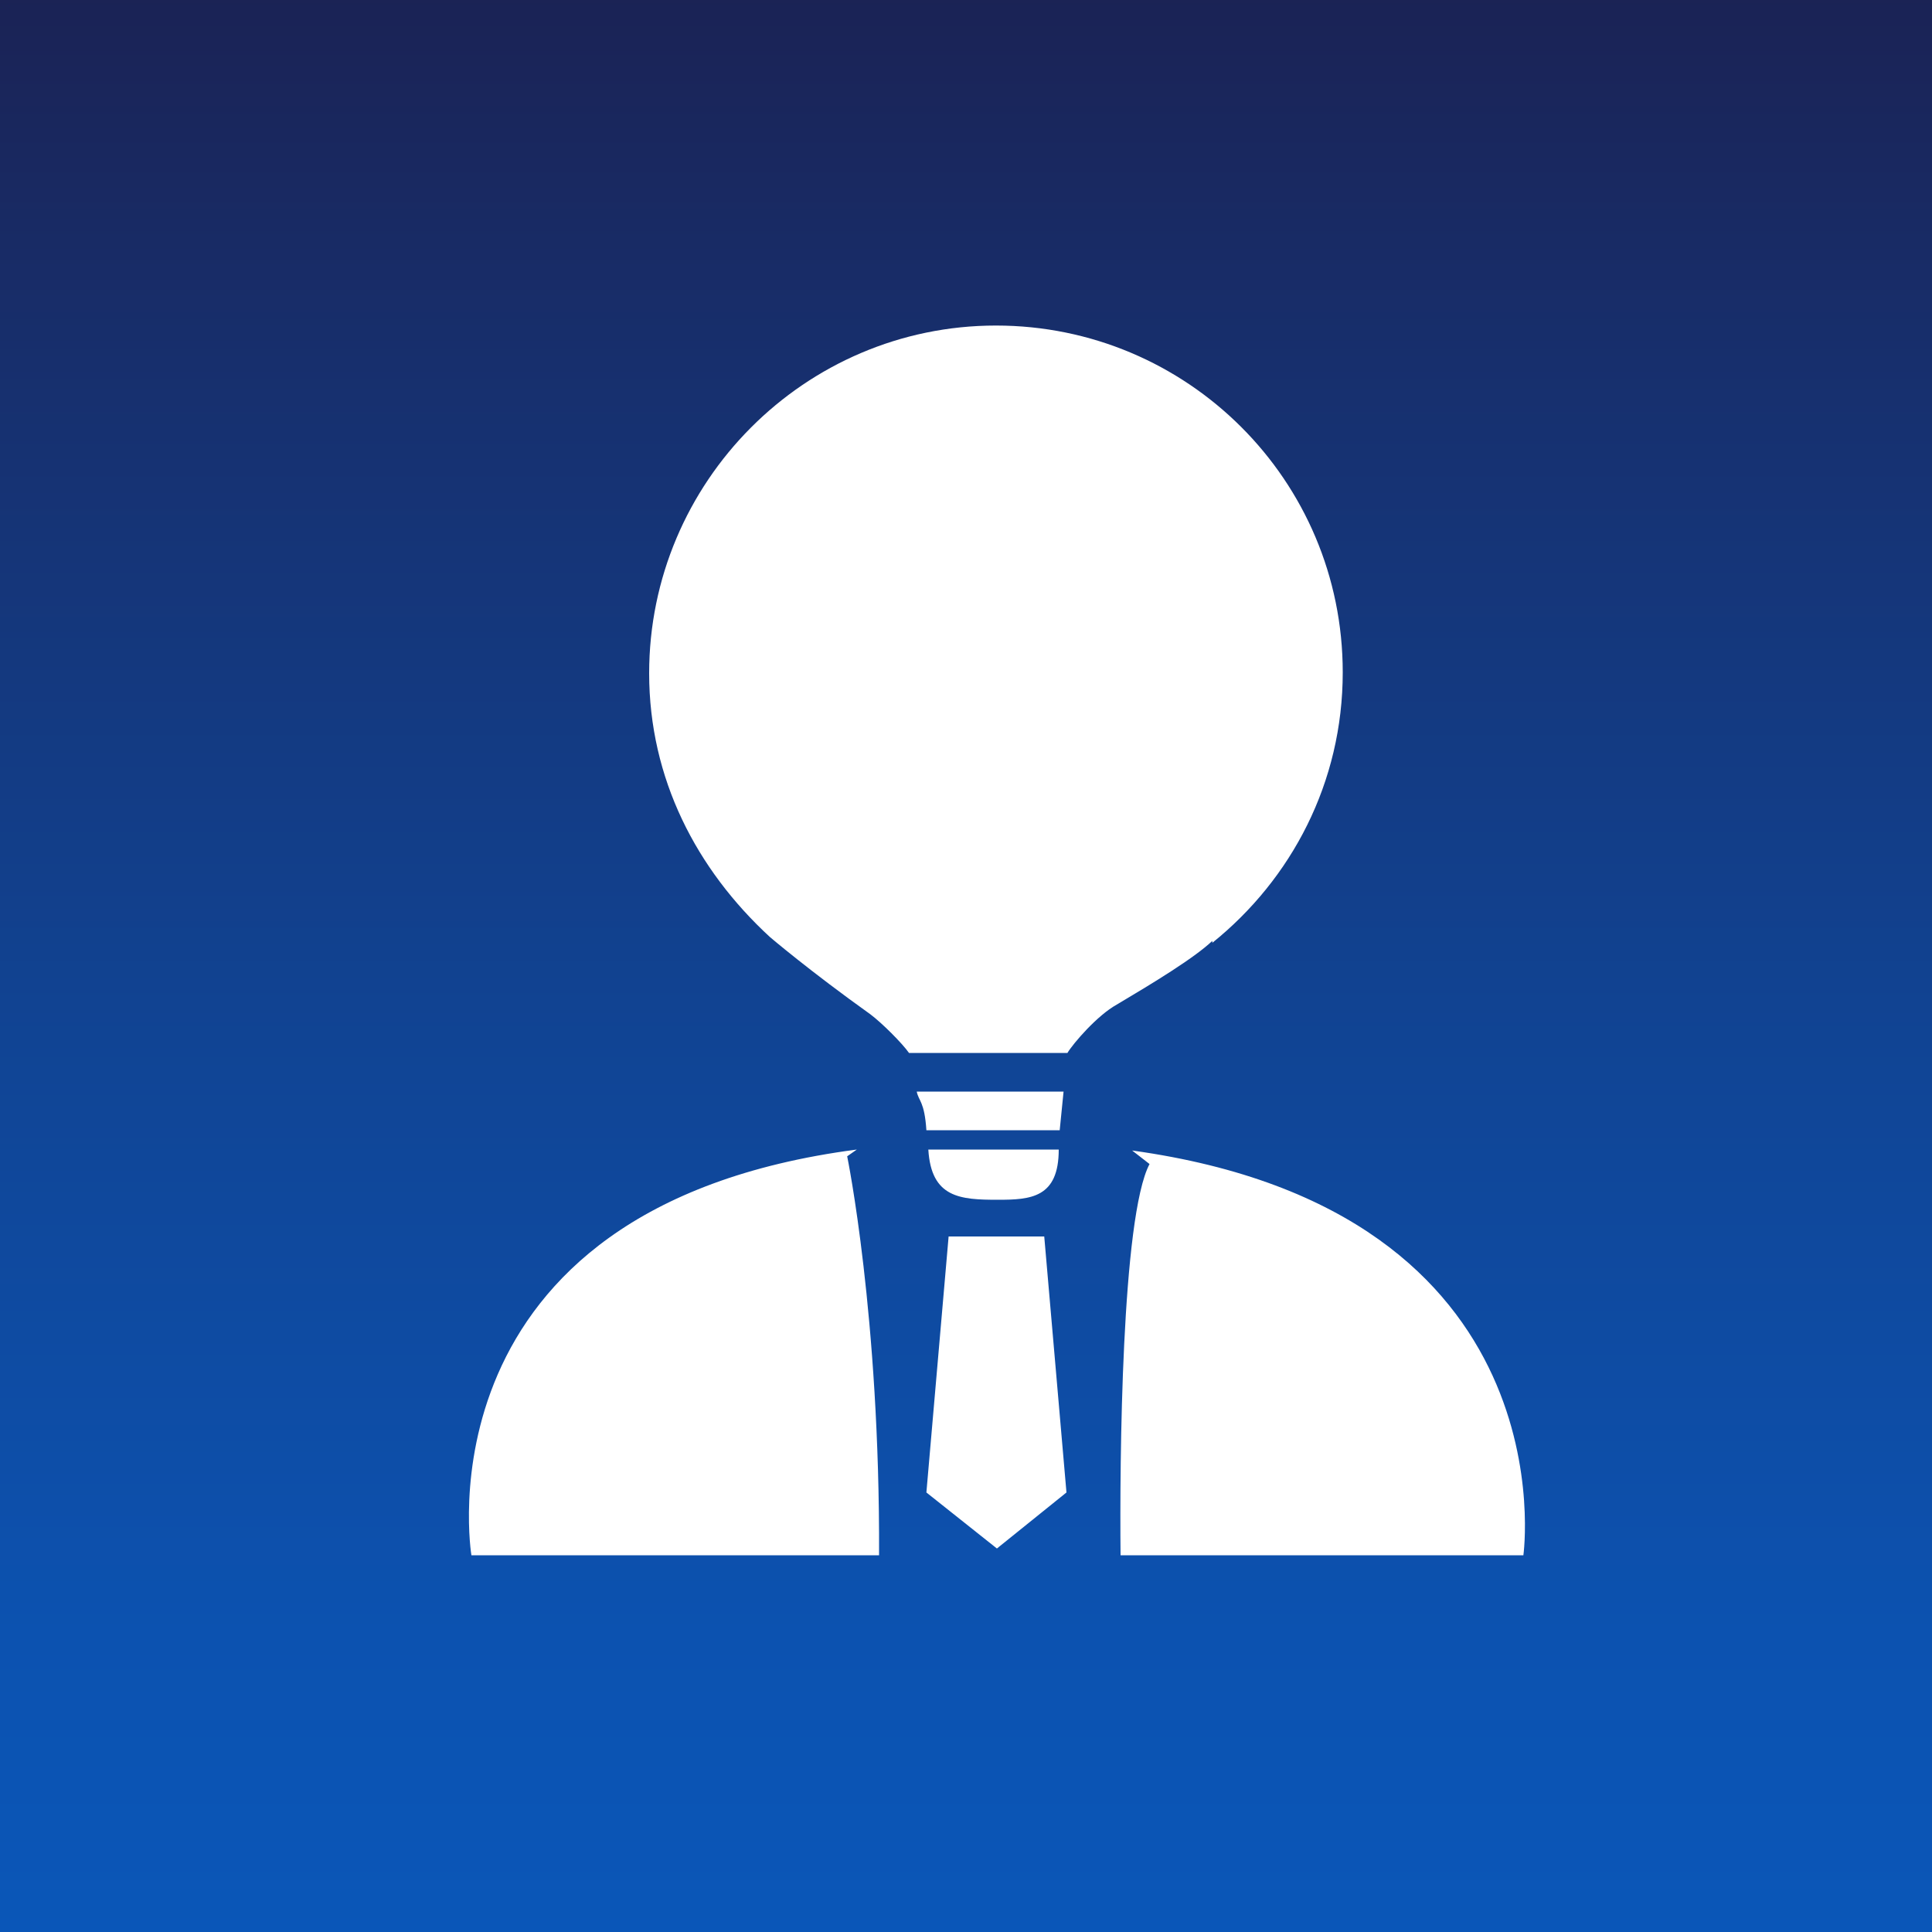
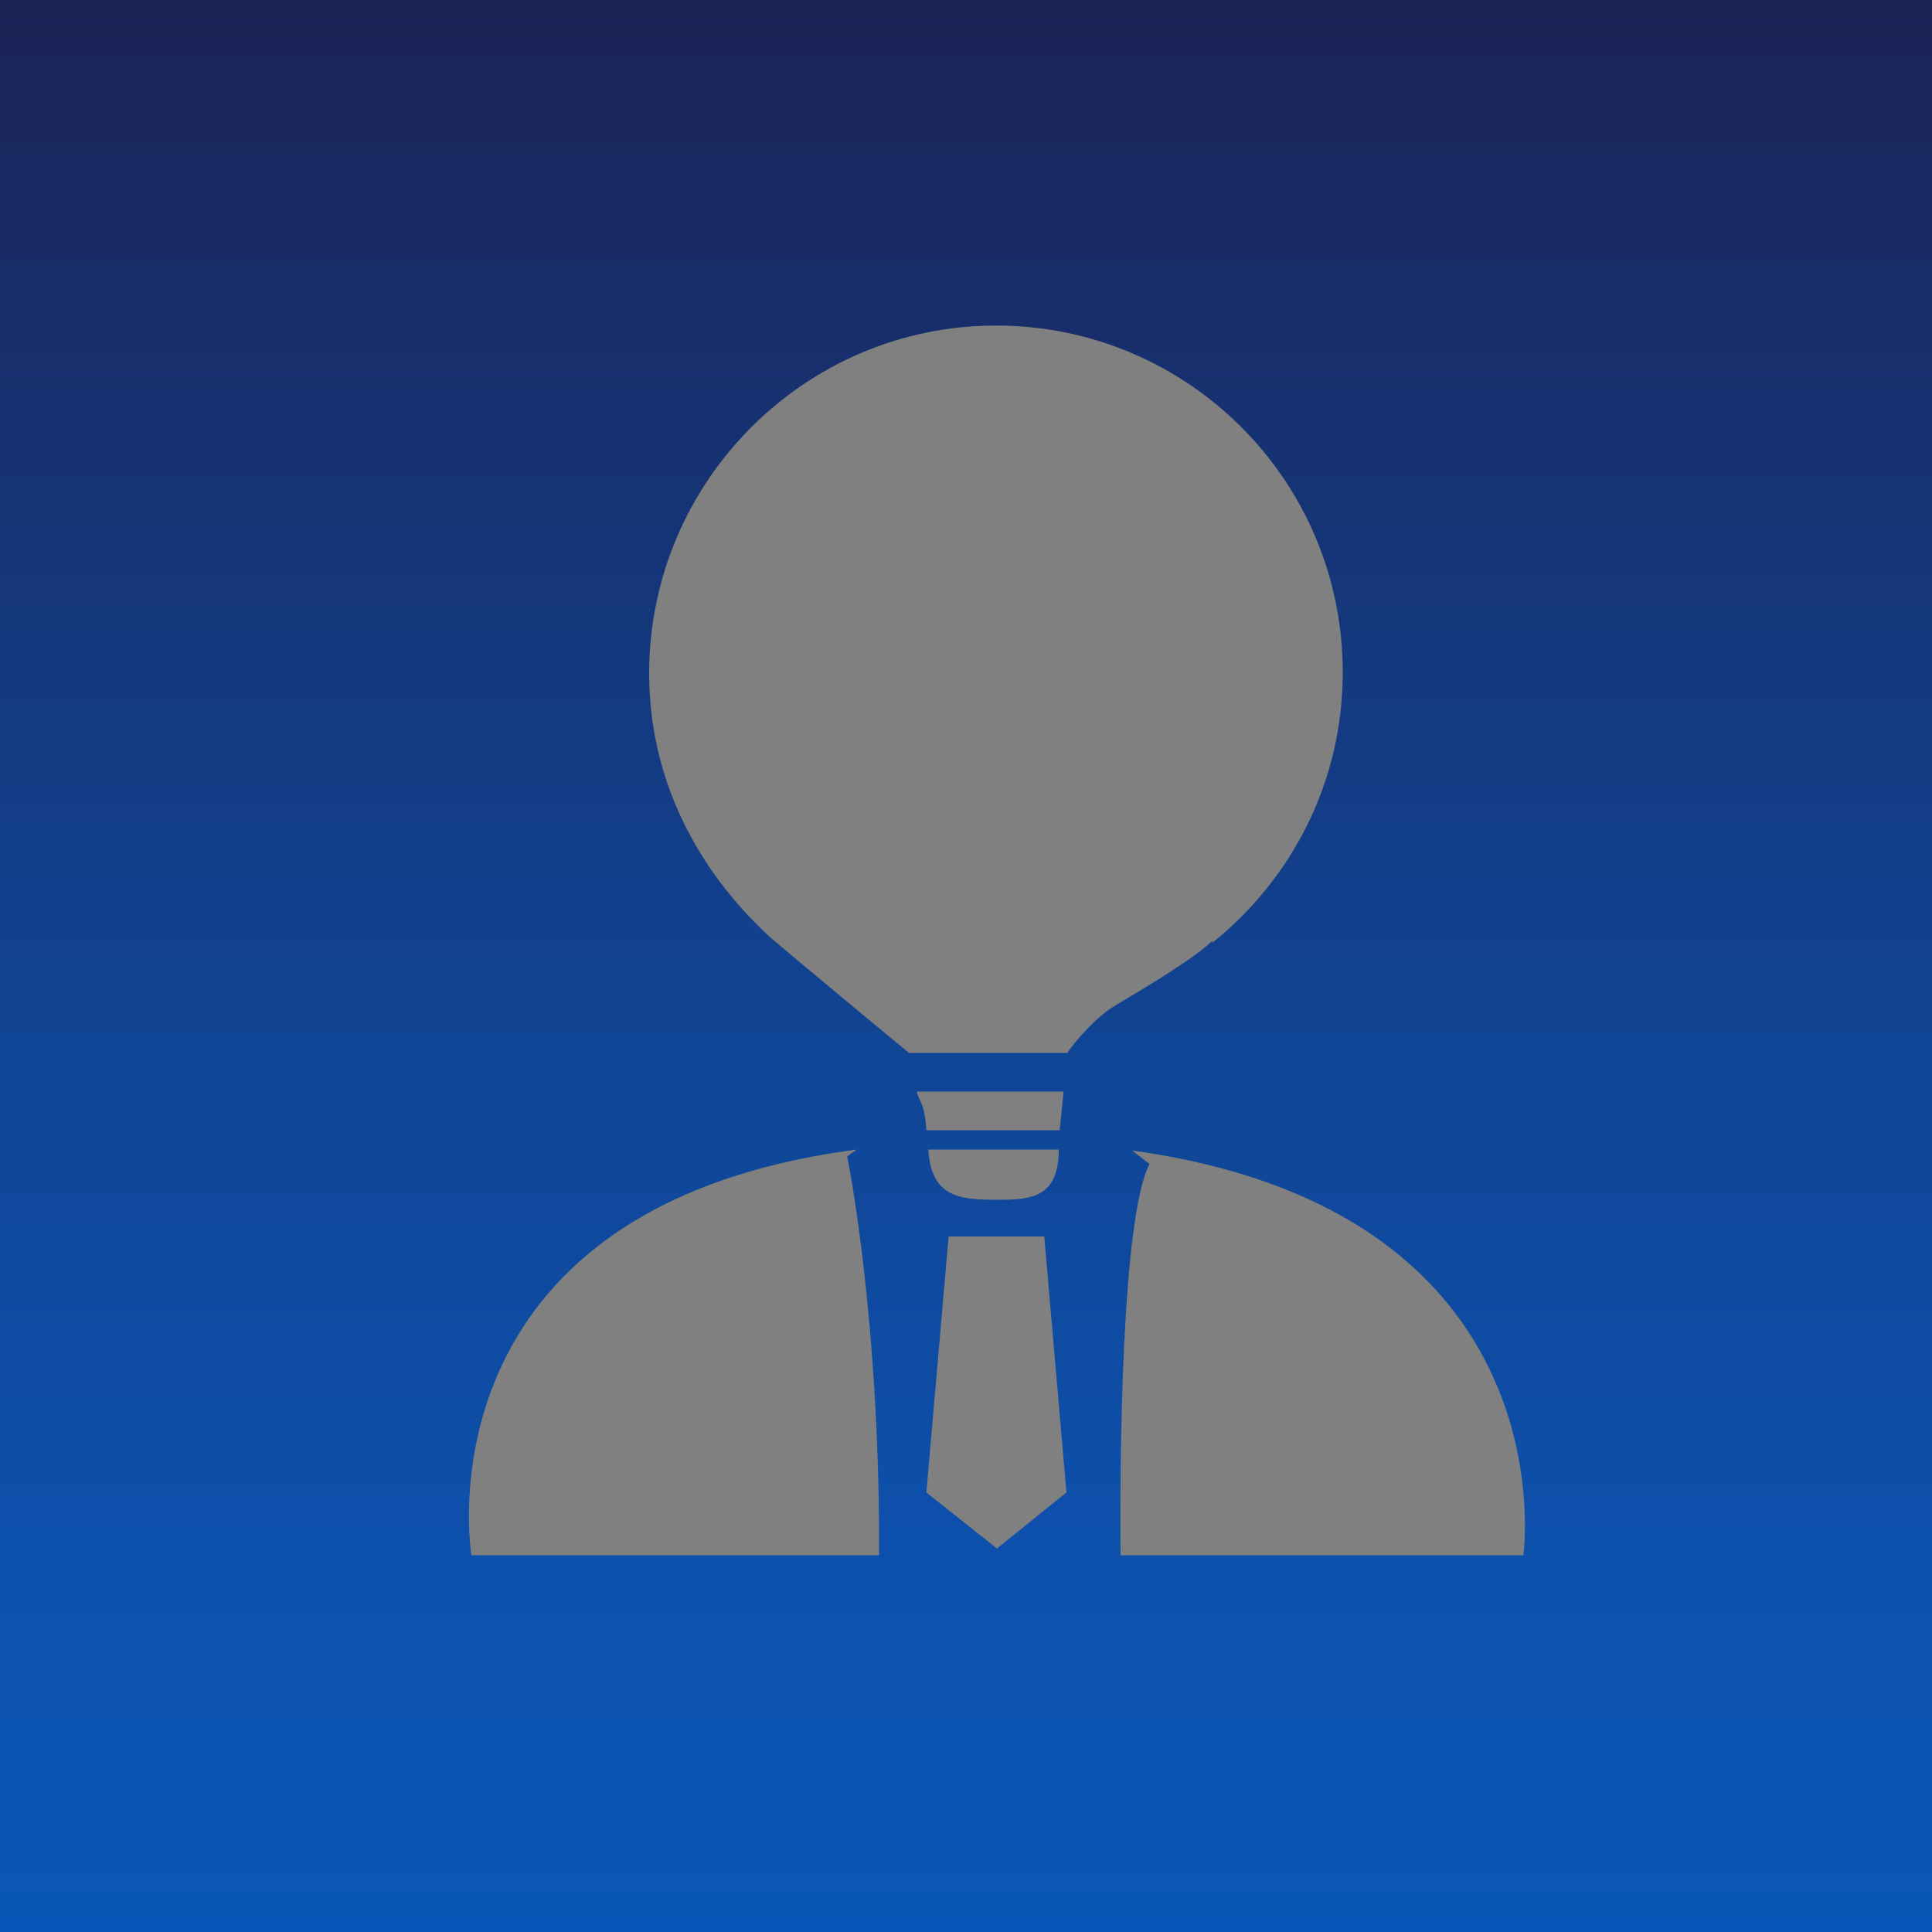
<svg xmlns="http://www.w3.org/2000/svg" width="200" height="200" viewBox="0 0 200 200" fill="none">
  <rect x="0" y="0" width="200" height="200" fill="#808080" stroke="none" />
  <g clip-path="url(#clip0_674_339)">
-     <rect width="200" height="200" fill="white" />
-     <path d="M-4 -5V205H205V-5H-4ZM91 161H48.8C48.8 161 42.8 125 88.7 119L87.7 119.7C87.7 119.7 91.1 136.2 91 161ZM94.9 113H110.1C110 114 109.7 117 109.7 117H95.9C95.7 114 95.1 114 94.9 113ZM109.6 119C109.6 124 106.7 124.2 103.3 124.2C99.4 124.2 96.4 124 96.1 119H109.6ZM103.2 160.3L95.9 154.5L98.2 128H108.1L110.4 154.5L103.2 160.3ZM110.5 109H94.1C93.4 108 91.3 105.9 90.1 105C83.8 100.5 79.7 97 79.7 97C72.1 90 67.2 80.6 67.2 69.7C67.2 49.9 83.3 33.7 103.1 33.7C122.9 33.7 139 49.7 139 69.6C139 81 133.7 91 125.5 97.6V97.4C123.6 99.2 119.3 101.8 115.6 104C113.6 105.1 111.1 108 110.5 109ZM157.7 161H116C115.9 151.3 116.1 126 119 120.5L117.2 119.1C162.7 125.4 157.7 161 157.7 161Z" fill="url(#paint0_linear_674_339)" />
+     <path d="M-4 -5V205H205V-5H-4ZM91 161H48.8C48.8 161 42.8 125 88.7 119L87.7 119.7C87.7 119.7 91.1 136.2 91 161ZM94.9 113H110.1C110 114 109.7 117 109.7 117H95.9C95.7 114 95.1 114 94.9 113ZM109.6 119C109.6 124 106.7 124.2 103.3 124.2C99.4 124.2 96.4 124 96.1 119H109.6ZM103.2 160.3L95.9 154.5L98.2 128H108.1L110.4 154.5L103.2 160.3ZM110.5 109H94.1C83.8 100.5 79.7 97 79.7 97C72.1 90 67.2 80.6 67.2 69.7C67.2 49.9 83.3 33.7 103.1 33.7C122.9 33.7 139 49.7 139 69.6C139 81 133.7 91 125.5 97.6V97.4C123.6 99.2 119.3 101.8 115.6 104C113.6 105.1 111.1 108 110.5 109ZM157.7 161H116C115.9 151.3 116.1 126 119 120.5L117.2 119.1C162.7 125.4 157.7 161 157.7 161Z" fill="url(#paint0_linear_674_339)" />
  </g>
  <defs>
    <linearGradient id="paint0_linear_674_339" x1="100.5" y1="-5" x2="100.5" y2="205" gradientUnits="userSpaceOnUse">
      <stop stop-color="#1B2152" />
      <stop offset="0.203" stop-color="#172F6D" />
      <stop offset="0.553" stop-color="#104596" />
      <stop offset="0.83" stop-color="#0C52B0" />
      <stop offset="0.997" stop-color="#0A57B9" />
    </linearGradient>
    <clipPath id="clip0_674_339">
      <rect width="200" height="200" fill="white" />
    </clipPath>
  </defs>
</svg>